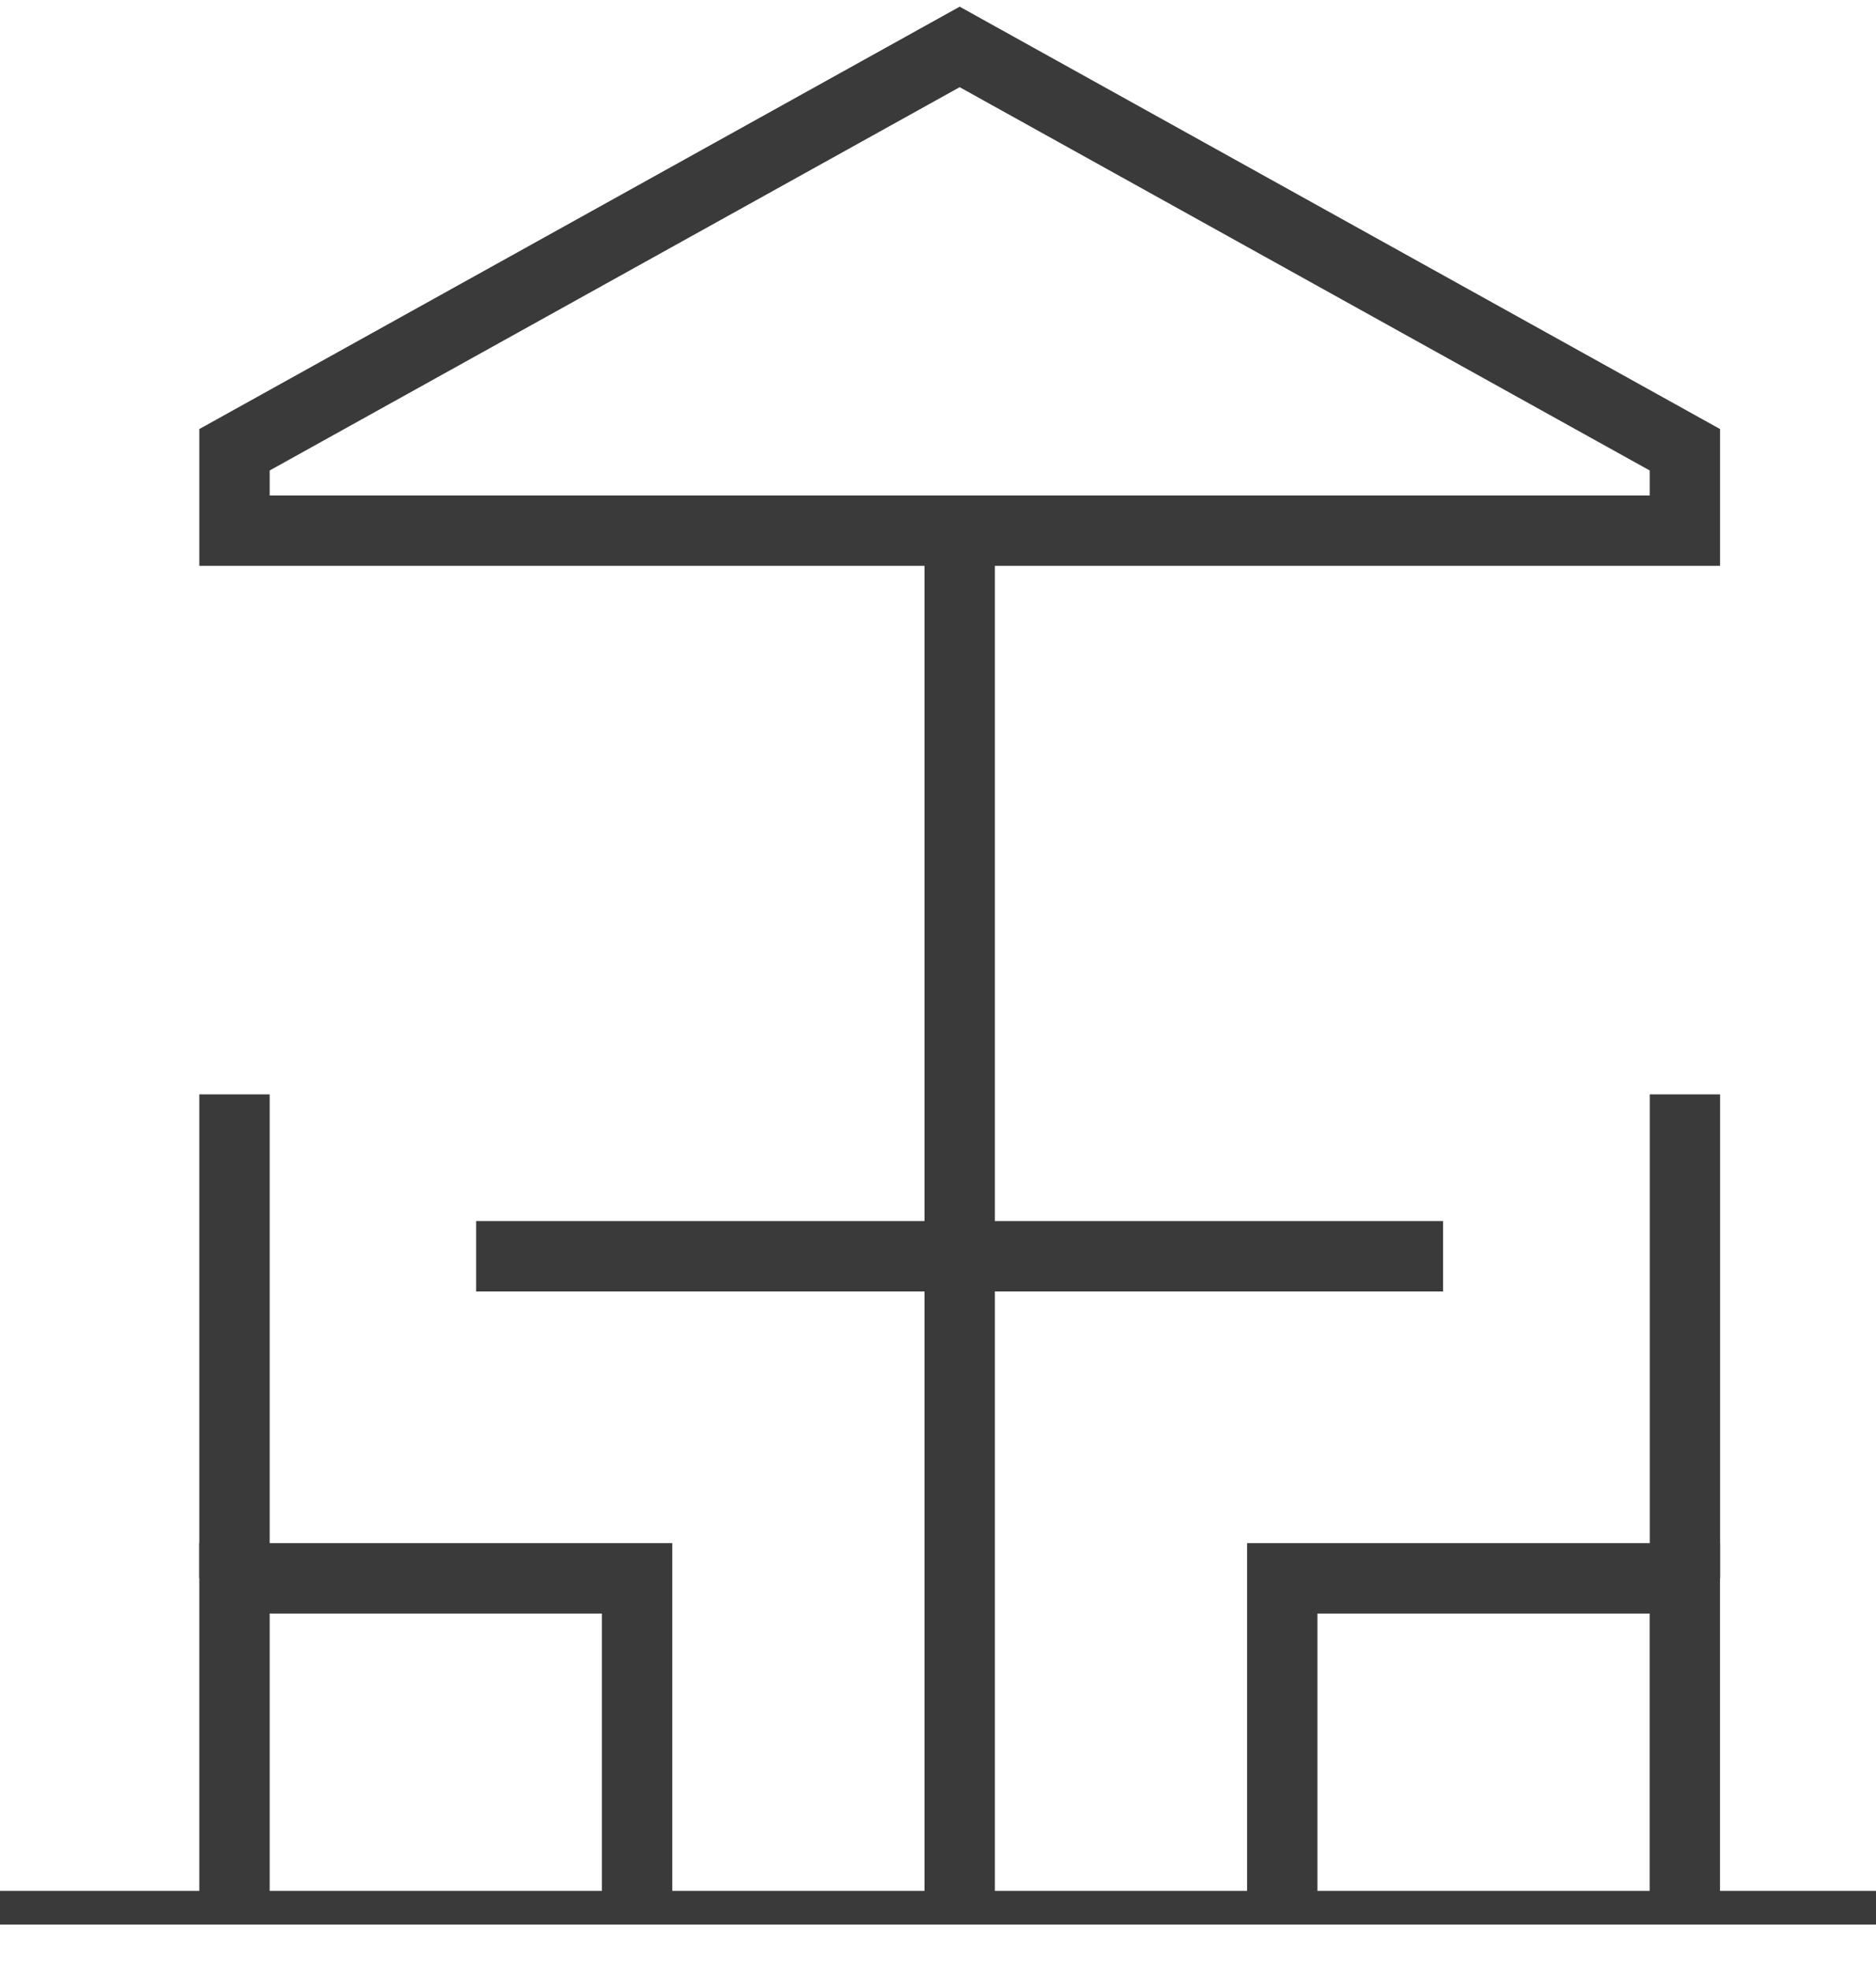
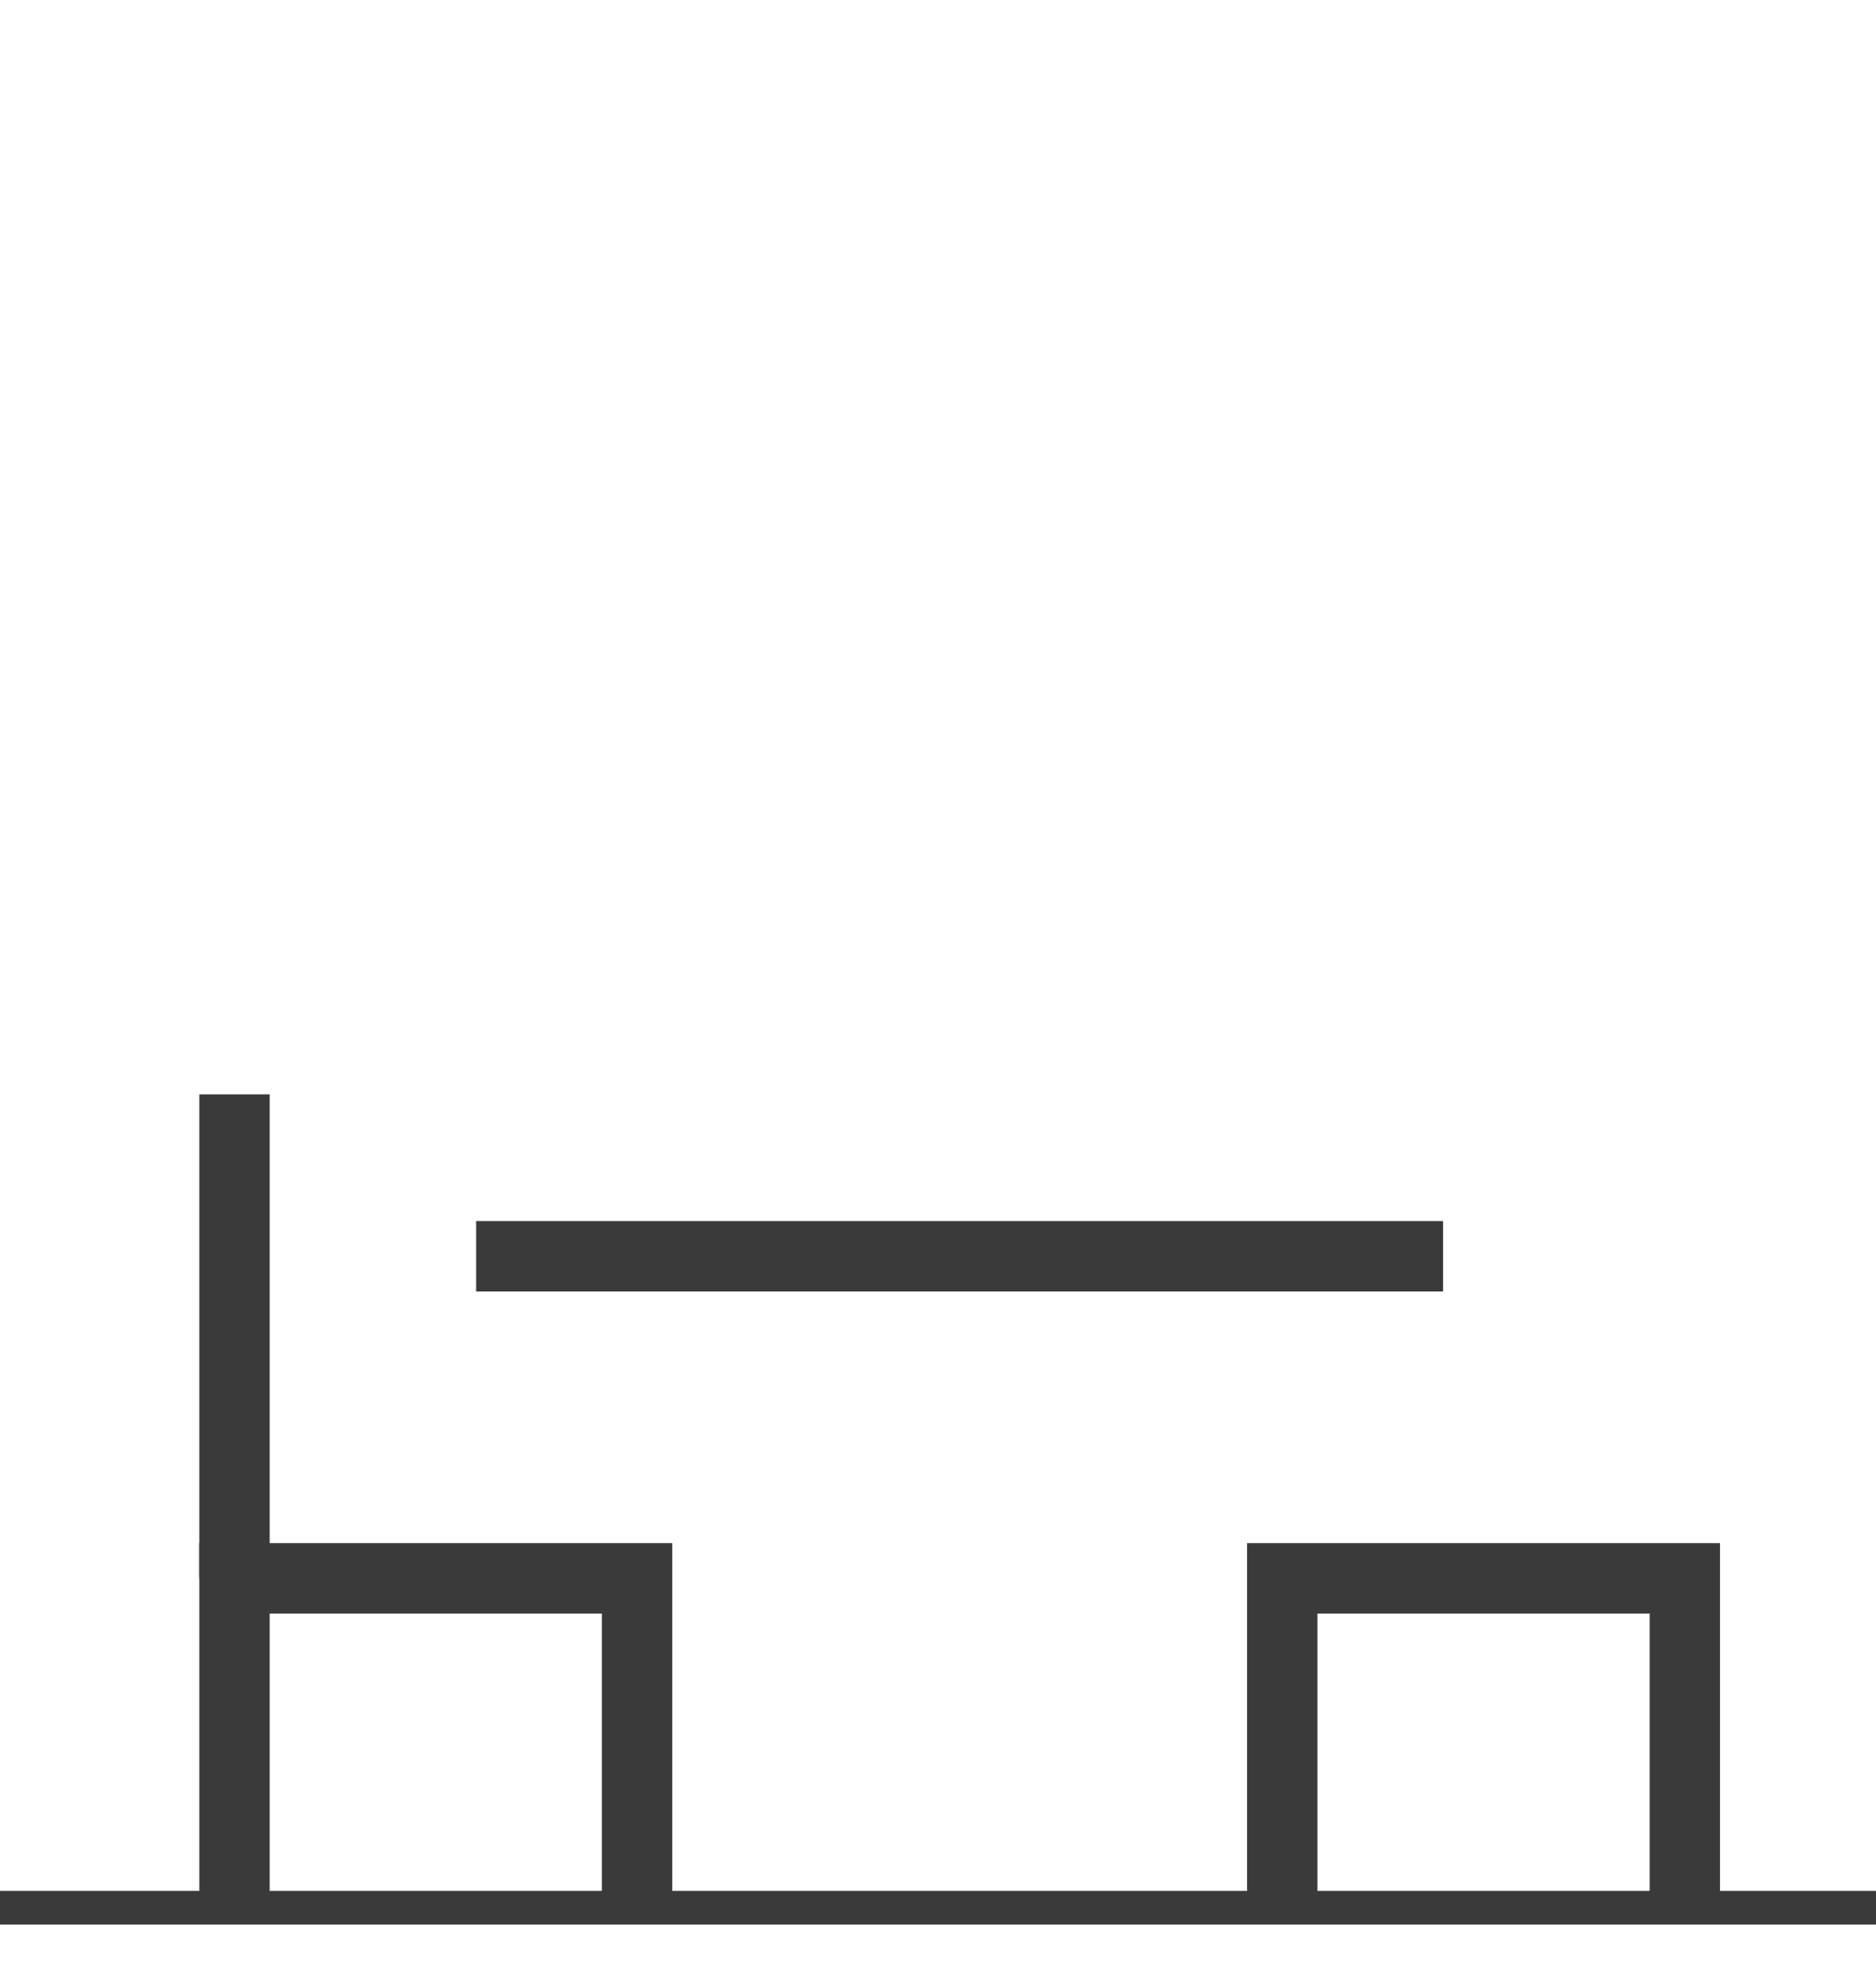
<svg xmlns="http://www.w3.org/2000/svg" width="40" height="42" viewBox="0 0 40 42" fill="none">
-   <path d="M35.925 11.308H5V9.584L20.462 1L35.925 9.584V11.308Z" stroke="#3A3A3A" stroke-width="1.5" stroke-miterlimit="10" />
-   <path d="M20.462 11.309V40.509" stroke="#3A3A3A" stroke-width="1.5" stroke-miterlimit="10" />
  <path d="M27.34 40.511V33.633H35.924V40.511" stroke="#3A3A3A" stroke-width="1.5" stroke-miterlimit="10" />
-   <path d="M35.926 23.32V33.629" stroke="#3A3A3A" stroke-width="1.5" stroke-miterlimit="10" />
  <path d="M13.584 40.511V33.633H5V40.511" stroke="#3A3A3A" stroke-width="1.5" stroke-miterlimit="10" />
  <path d="M5 23.32V33.629" stroke="#3A3A3A" stroke-width="1.5" stroke-miterlimit="10" />
  <path d="M10.152 26.77H30.769" stroke="#3A3A3A" stroke-width="1.5" stroke-miterlimit="10" />
  <rect y="40.293" width="40" height="0.718" fill="#3A3A3A" />
</svg>